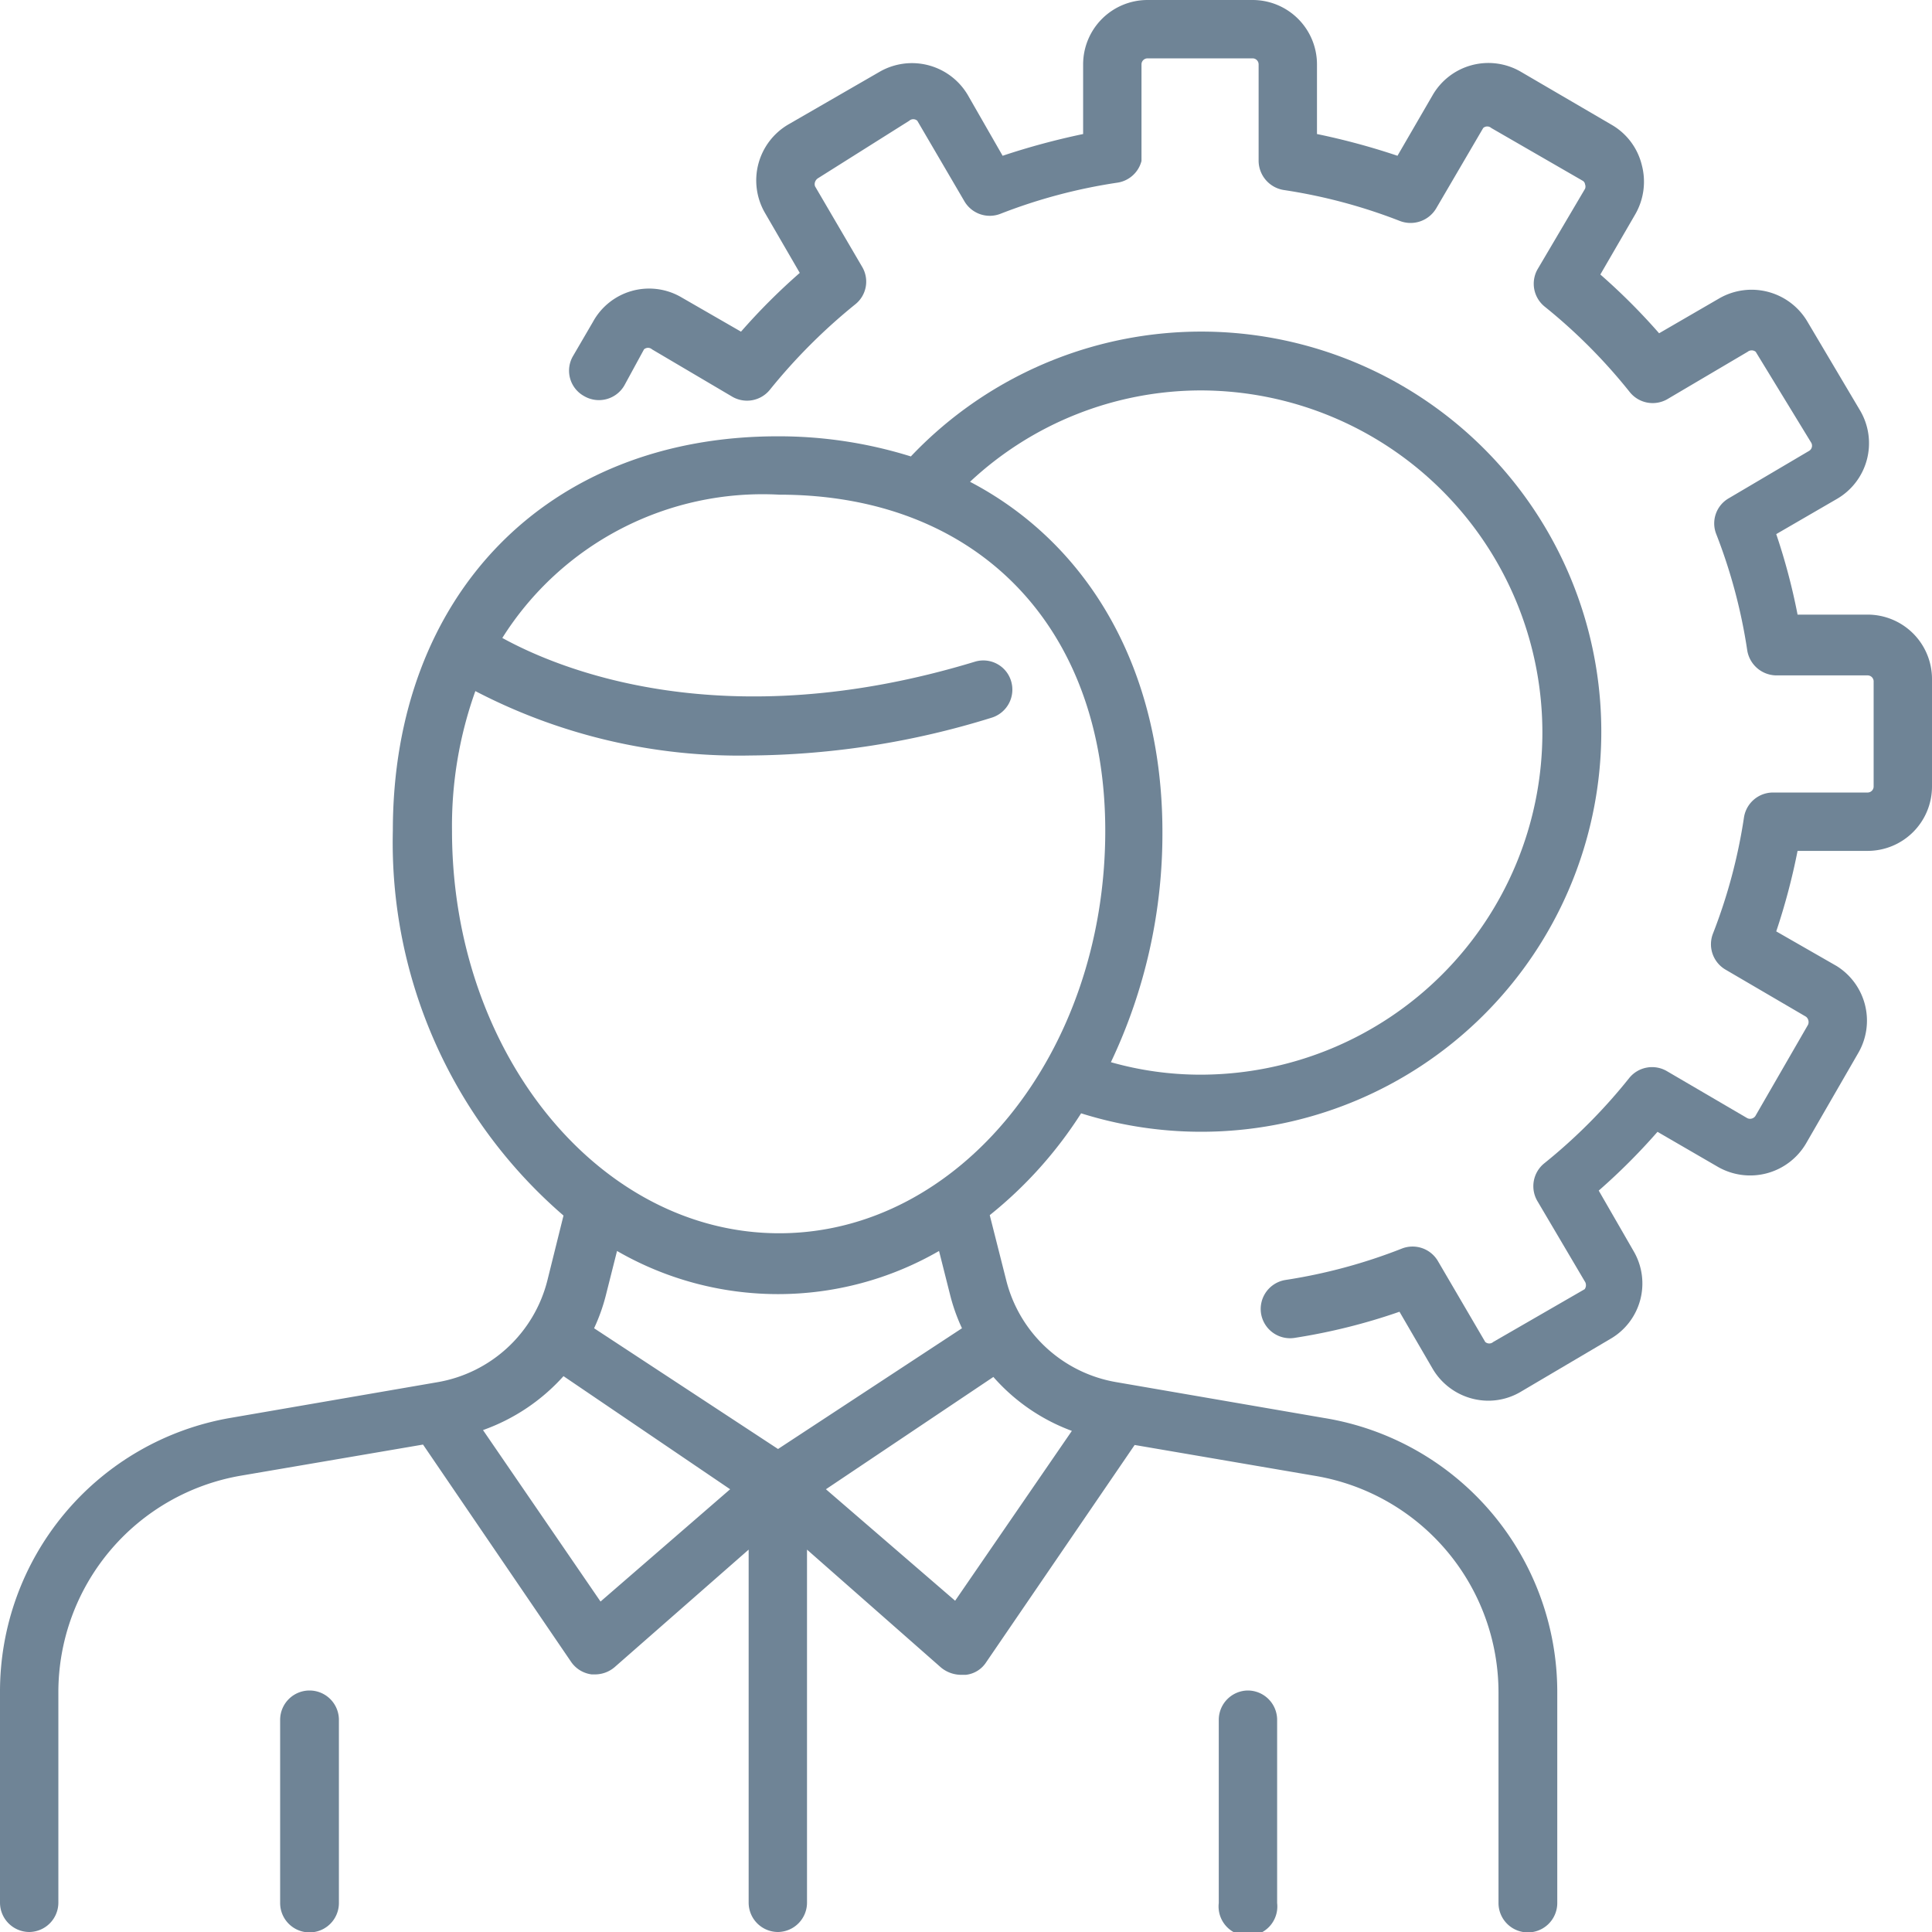
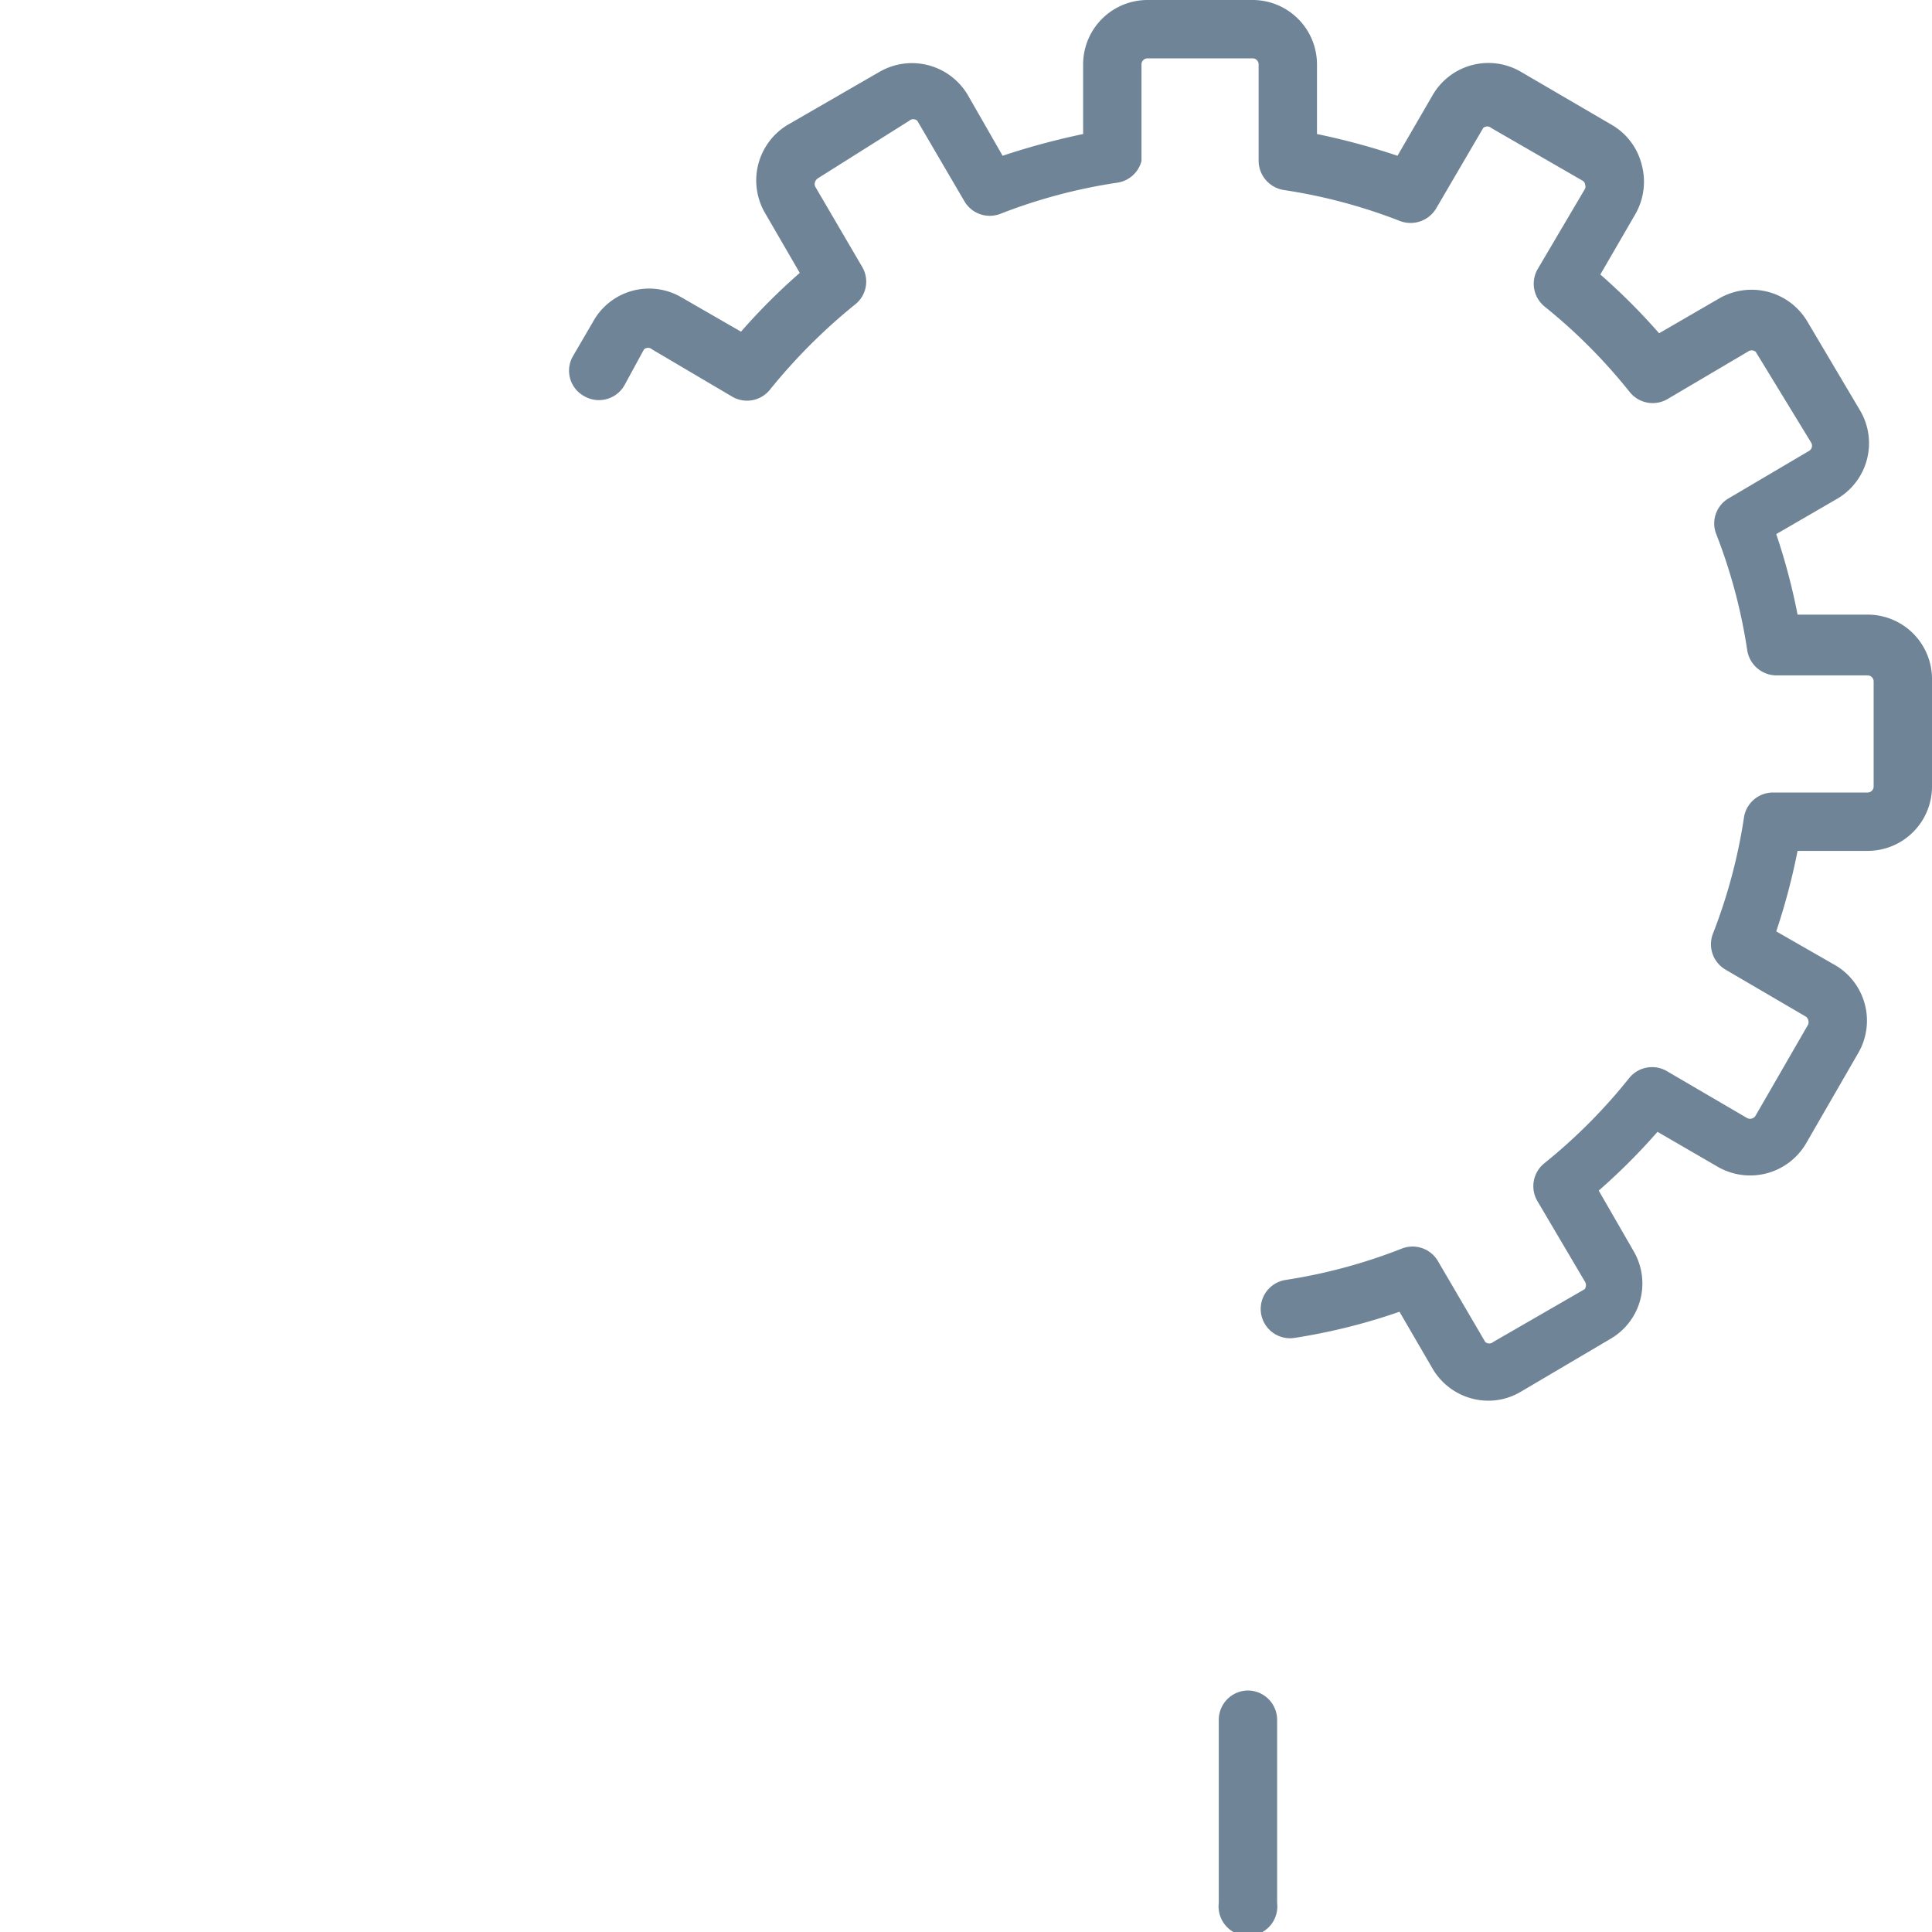
<svg xmlns="http://www.w3.org/2000/svg" viewBox="0 0 48 48">
  <defs>
    <style>.cls-1{fill:#6f8496;}</style>
  </defs>
  <title>Asset 35</title>
  <g id="Layer_2" data-name="Layer 2">
    <g id="Layer_3" data-name="Layer 3">
-       <path class="cls-1" d="M32.9,35.23l-5.16-.89A3.41,3.41,0,0,1,25,31.81l-.41-1.62a10.41,10.41,0,0,0,2.27-2.53,9.94,9.94,0,1,0-4.23-16.32,11,11,0,0,0-3.31-.5c-5.72,0-9.56,3.94-9.56,9.8A12.24,12.24,0,0,0,14,30.2l-.4,1.61a3.41,3.41,0,0,1-2.73,2.53l-5.16.89A6.9,6.9,0,0,0,0,42.05v5.22A.73.73,0,0,0,.73,48a.73.73,0,0,0,.72-.73V42.05A5.46,5.46,0,0,1,6,36.66l4.51-.77,3.68,5.4a.73.73,0,0,0,.51.31h.09a.75.75,0,0,0,.48-.18L18.6,38.5v8.77a.73.73,0,0,0,.73.73.73.73,0,0,0,.72-.73V38.5l3.33,2.93a.79.79,0,0,0,.48.18H24a.69.69,0,0,0,.5-.31l3.69-5.4,4.5.77a5.46,5.46,0,0,1,4.54,5.39v5.22a.73.73,0,0,0,1.46,0V42.05A6.9,6.9,0,0,0,32.9,35.23ZM29.82,9.7a8.49,8.49,0,0,1,0,17,8.15,8.15,0,0,1-2.22-.31,13.23,13.23,0,0,0,1.28-5.72c0-4-1.8-7.14-4.78-8.7A8.41,8.41,0,0,1,29.82,9.7ZM11.23,20.64a9.94,9.94,0,0,1,.58-3.47,14.18,14.18,0,0,0,6.83,1.6,20.65,20.65,0,0,0,6-.94.73.73,0,0,0,.48-.91.72.72,0,0,0-.9-.48c-6.25,1.9-10.34.18-11.74-.59a7.64,7.64,0,0,1,6.88-3.56c4.92,0,8.1,3.28,8.1,8.35,0,5.53-3.63,10-8.1,10S11.23,26.17,11.23,20.64Zm3.69,19.15L12,35.53a4.88,4.88,0,0,0,2-1.34L18.14,37ZM19.33,36,14.76,33a4.59,4.59,0,0,0,.29-.81l.28-1.11a8,8,0,0,0,8,0l.28,1.11a4.59,4.59,0,0,0,.29.81Zm4.4,3.77L20.52,37l4.16-2.79a4.81,4.81,0,0,0,1.95,1.34Z" />
      <path class="cls-1" d="M46.4,15.27H44.66a15.36,15.36,0,0,0-.53-2l1.5-.87a1.6,1.6,0,0,0,.59-2.19L44.91,8a1.61,1.61,0,0,0-2.19-.59l-1.5.87a15.48,15.48,0,0,0-1.46-1.46l.87-1.5a1.62,1.62,0,0,0,.16-1.22,1.59,1.59,0,0,0-.75-1L37.78,1.78a1.6,1.6,0,0,0-2.19.59l-.87,1.5a17.21,17.21,0,0,0-2-.54V1.6A1.6,1.6,0,0,0,31.13,0H28.51a1.6,1.6,0,0,0-1.6,1.6V3.33a17.93,17.93,0,0,0-2,.54l-.86-1.5a1.61,1.61,0,0,0-2.19-.59L19.59,3.09A1.61,1.61,0,0,0,19,5.28l.87,1.5a15.48,15.48,0,0,0-1.46,1.46l-1.51-.87A1.59,1.59,0,0,0,14.73,8l-.49.84a.72.72,0,0,0,.27,1,.73.73,0,0,0,1-.26L16,8.68a.15.15,0,0,1,.2,0l2,1.18a.73.73,0,0,0,.93-.18,14.16,14.16,0,0,1,2.12-2.12.72.72,0,0,0,.17-.93l-1.17-2a.16.16,0,0,1,0-.11.18.18,0,0,1,.07-.09L22.59,3a.15.15,0,0,1,.2,0l1.17,2a.73.73,0,0,0,.9.31,13.42,13.42,0,0,1,2.89-.77A.73.73,0,0,0,28.36,4V1.6a.15.15,0,0,1,.15-.15h2.62a.15.15,0,0,1,.14.15V4a.74.74,0,0,0,.62.72,13.42,13.42,0,0,1,2.89.77.74.74,0,0,0,.9-.31l1.17-2a.15.15,0,0,1,.2,0l2.27,1.31a.12.12,0,0,1,.06.09.15.15,0,0,1,0,.11l-1.18,2a.73.73,0,0,0,.18.93,13.64,13.64,0,0,1,2.11,2.12.73.73,0,0,0,.93.18l2-1.18a.16.16,0,0,1,.2,0L45,11a.15.15,0,0,1-.05.2l-2,1.18a.72.72,0,0,0-.31.89,13.42,13.42,0,0,1,.77,2.89.74.74,0,0,0,.72.62H46.4a.15.15,0,0,1,.15.14v2.62a.15.15,0,0,1-.15.15H44.05a.73.73,0,0,0-.72.61,13.42,13.42,0,0,1-.77,2.89.73.73,0,0,0,.31.9l2,1.17a.17.17,0,0,1,.05.2l-1.31,2.27a.16.16,0,0,1-.2.05l-2-1.17a.73.73,0,0,0-.93.17,13.64,13.64,0,0,1-2.11,2.12.73.73,0,0,0-.18.93l1.18,2a.17.17,0,0,1,0,.2l-2.27,1.31a.15.15,0,0,1-.2,0l-1.17-2a.73.73,0,0,0-.9-.32,13.45,13.45,0,0,1-2.89.78.73.73,0,0,0-.61.83.73.73,0,0,0,.83.61,14.87,14.87,0,0,0,2.61-.65L35.59,34a1.61,1.61,0,0,0,1.39.8,1.58,1.58,0,0,0,.8-.22L40,33.27a1.59,1.59,0,0,0,.59-2.18l-.87-1.51a15.48,15.48,0,0,0,1.46-1.46l1.5.87a1.61,1.61,0,0,0,2.19-.58l1.31-2.27A1.6,1.6,0,0,0,45.63,24l-1.5-.86a16,16,0,0,0,.53-2H46.4a1.6,1.6,0,0,0,1.6-1.6V16.87A1.6,1.6,0,0,0,46.4,15.27Z" />
-       <path class="cls-1" d="M7.69,42a.73.73,0,0,0-.73.73v4.55a.73.73,0,1,0,1.46,0V42.72A.73.73,0,0,0,7.69,42Z" />
      <path class="cls-1" d="M31,42a.73.73,0,0,0-.72.73v4.55a.73.73,0,1,0,1.45,0V42.72A.73.73,0,0,0,31,42Z" />
    </g>
  </g>
</svg>